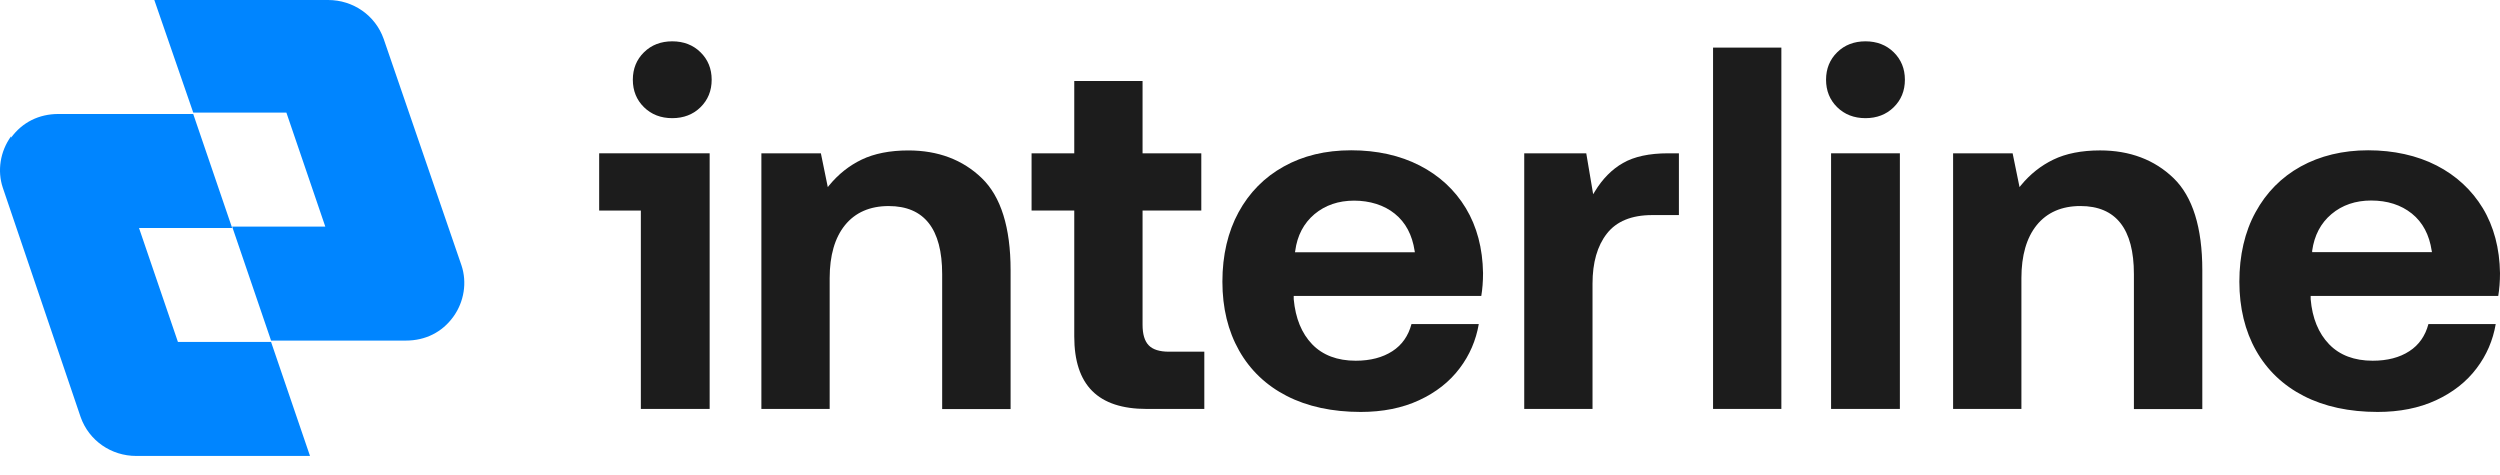
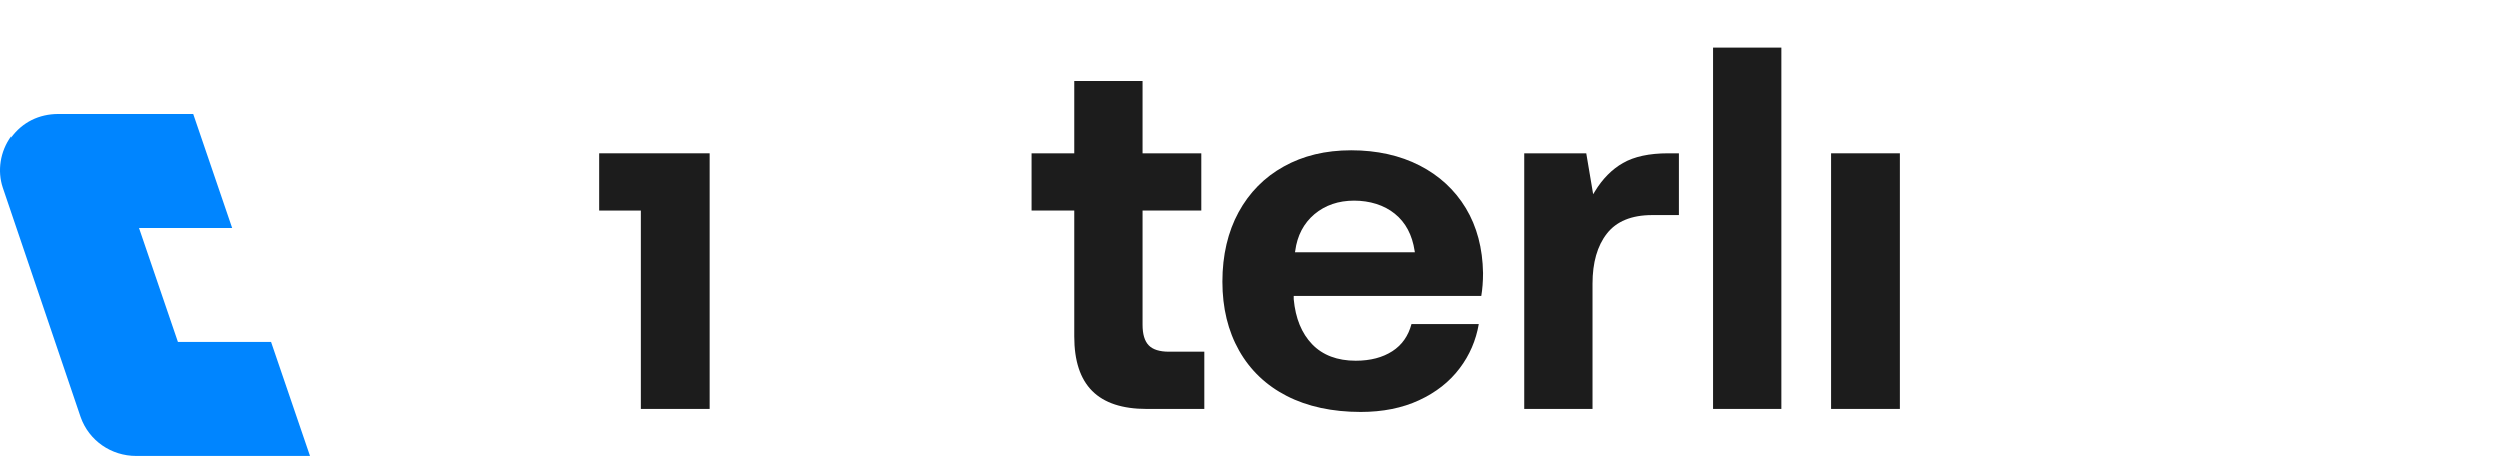
<svg xmlns="http://www.w3.org/2000/svg" width="121" height="23" viewBox="0 0 121 23" fill="none">
-   <path d="M13.12 10.967H15.744L13.861 5.45H9.353L7.469 0H15.879C17.09 0 18.166 0.74 18.57 1.884L22.338 12.851C22.607 13.658 22.473 14.6 21.934 15.34C21.396 16.08 20.589 16.484 19.647 16.484H13.12L11.236 10.967H13.12Z" fill="#0085FF" />
  <path d="M0.538 6.661C1.077 5.921 1.884 5.517 2.826 5.517H9.352L11.236 11.034H6.728L8.612 16.551H13.12L15.004 22.068H6.594C5.383 22.068 4.306 21.328 3.902 20.184L0.135 9.083C-0.135 8.276 0 7.334 0.538 6.594V6.661Z" fill="#0085FF" />
  <path d="M31.017 19.792V10.191H29V7.42H34.347V19.792H31.017Z" fill="#1C1C1C" />
-   <path d="M32.537 5.719C31.99 5.719 31.528 5.543 31.17 5.19C30.811 4.838 30.629 4.394 30.629 3.859C30.629 3.325 30.811 2.881 31.17 2.529C31.528 2.176 31.99 2 32.537 2C33.084 2 33.546 2.176 33.904 2.529C34.263 2.881 34.445 3.325 34.445 3.859C34.445 4.394 34.263 4.838 33.904 5.19C33.546 5.543 33.084 5.719 32.537 5.719Z" fill="#1C1C1C" />
-   <path d="M45.601 19.793V13.266C45.601 11.079 44.732 9.973 43.012 9.973C42.107 9.973 41.396 10.283 40.898 10.896C40.405 11.504 40.156 12.367 40.156 13.461V19.793H36.851V7.421H39.731L40.065 9.055L40.144 8.958C40.576 8.435 41.098 8.016 41.706 7.724C42.313 7.433 43.073 7.281 43.966 7.281C45.4 7.281 46.597 7.73 47.521 8.624C48.445 9.517 48.913 11.012 48.913 13.078V19.799H45.607L45.601 19.793Z" fill="#1C1C1C" />
  <path d="M55.506 19.793C53.142 19.793 51.994 18.644 51.994 16.28V10.191H49.928V7.421H51.994V3.92H55.3V7.421H58.143V10.191H55.3V15.721C55.3 16.171 55.397 16.505 55.597 16.712C55.792 16.918 56.126 17.022 56.576 17.022H58.289V19.793H55.506Z" fill="#1C1C1C" />
  <path d="M71.694 14.323C71.749 14.001 71.779 13.624 71.779 13.217C71.761 12.02 71.482 10.963 70.947 10.076C70.412 9.189 69.659 8.496 68.711 8.01C67.763 7.524 66.645 7.274 65.399 7.274C64.153 7.274 63.072 7.536 62.136 8.058C61.2 8.575 60.465 9.322 59.948 10.27C59.432 11.218 59.164 12.348 59.164 13.631C59.164 14.913 59.438 16.019 59.972 16.967C60.507 17.915 61.285 18.656 62.282 19.166C63.278 19.677 64.487 19.938 65.861 19.938C66.918 19.938 67.866 19.75 68.68 19.373C69.495 18.996 70.157 18.48 70.649 17.823C71.129 17.192 71.439 16.468 71.573 15.684H68.316C68.164 16.256 67.854 16.699 67.392 16.997C66.924 17.301 66.329 17.459 65.618 17.459C64.731 17.459 64.019 17.192 63.509 16.663C62.999 16.134 62.701 15.405 62.616 14.481V14.323H71.694ZM62.689 12.142C62.786 11.4 63.102 10.805 63.618 10.367C64.141 9.93 64.785 9.711 65.539 9.711C66.292 9.711 66.991 9.924 67.507 10.343C68.03 10.762 68.352 11.37 68.468 12.142L68.48 12.209H62.677L62.689 12.142Z" fill="#1C1C1C" />
  <path d="M86.218 2.304H82.912V19.792H86.218V2.304Z" fill="#1C1C1C" />
  <path d="M73.773 19.792V7.42H76.775L77.109 9.401L77.194 9.262C77.558 8.66 78.02 8.192 78.555 7.888C79.096 7.578 79.825 7.42 80.737 7.42H81.259V10.41H79.959C78.968 10.41 78.233 10.714 77.771 11.309C77.309 11.899 77.078 12.713 77.078 13.728V19.792H73.773Z" fill="#1C1C1C" />
  <path d="M91.954 7.42H88.624V19.792H91.954V7.42Z" fill="#1C1C1C" />
-   <path d="M115.081 19.938C113.702 19.938 112.499 19.677 111.502 19.166C110.506 18.656 109.728 17.915 109.193 16.967C108.658 16.019 108.385 14.895 108.385 13.631C108.385 12.367 108.646 11.218 109.169 10.27C109.685 9.322 110.421 8.575 111.356 8.058C112.292 7.542 113.392 7.274 114.62 7.274C115.847 7.274 116.983 7.524 117.931 8.01C118.879 8.496 119.633 9.195 120.168 10.076C120.702 10.963 120.982 12.02 121 13.217C121 13.624 120.97 13.995 120.915 14.323H111.836V14.481C111.915 15.405 112.219 16.134 112.73 16.663C113.24 17.192 113.951 17.459 114.838 17.459C115.543 17.459 116.139 17.307 116.613 16.997C117.075 16.699 117.384 16.256 117.536 15.684H120.793C120.66 16.468 120.35 17.192 119.87 17.823C119.378 18.48 118.715 18.996 117.901 19.373C117.087 19.75 116.139 19.938 115.081 19.938ZM114.765 9.705C114.012 9.705 113.362 9.924 112.845 10.361C112.323 10.799 112.013 11.394 111.909 12.136V12.203H117.707L117.694 12.136C117.579 11.364 117.257 10.756 116.734 10.337C116.212 9.918 115.549 9.705 114.765 9.705ZM103.281 19.792V13.266C103.281 11.078 102.412 9.972 100.692 9.972C99.787 9.972 99.076 10.282 98.577 10.896C98.085 11.504 97.836 12.367 97.836 13.46V19.792H94.53V7.42H97.411L97.745 9.055L97.824 8.958C98.255 8.435 98.778 8.016 99.385 7.724C99.987 7.432 100.747 7.28 101.646 7.28C103.08 7.28 104.277 7.73 105.201 8.623C106.124 9.517 106.592 11.011 106.592 13.078V19.798H103.287L103.281 19.792Z" fill="#1C1C1C" />
-   <path d="M90.289 5.719C89.742 5.719 89.28 5.543 88.921 5.19C88.563 4.838 88.381 4.394 88.381 3.859C88.381 3.325 88.563 2.881 88.921 2.529C89.28 2.176 89.742 2 90.289 2C90.836 2 91.297 2.176 91.656 2.529C92.014 2.881 92.197 3.325 92.197 3.859C92.197 4.394 92.014 4.838 91.656 5.19C91.297 5.543 90.836 5.719 90.289 5.719Z" fill="#1C1C1C" />
</svg>